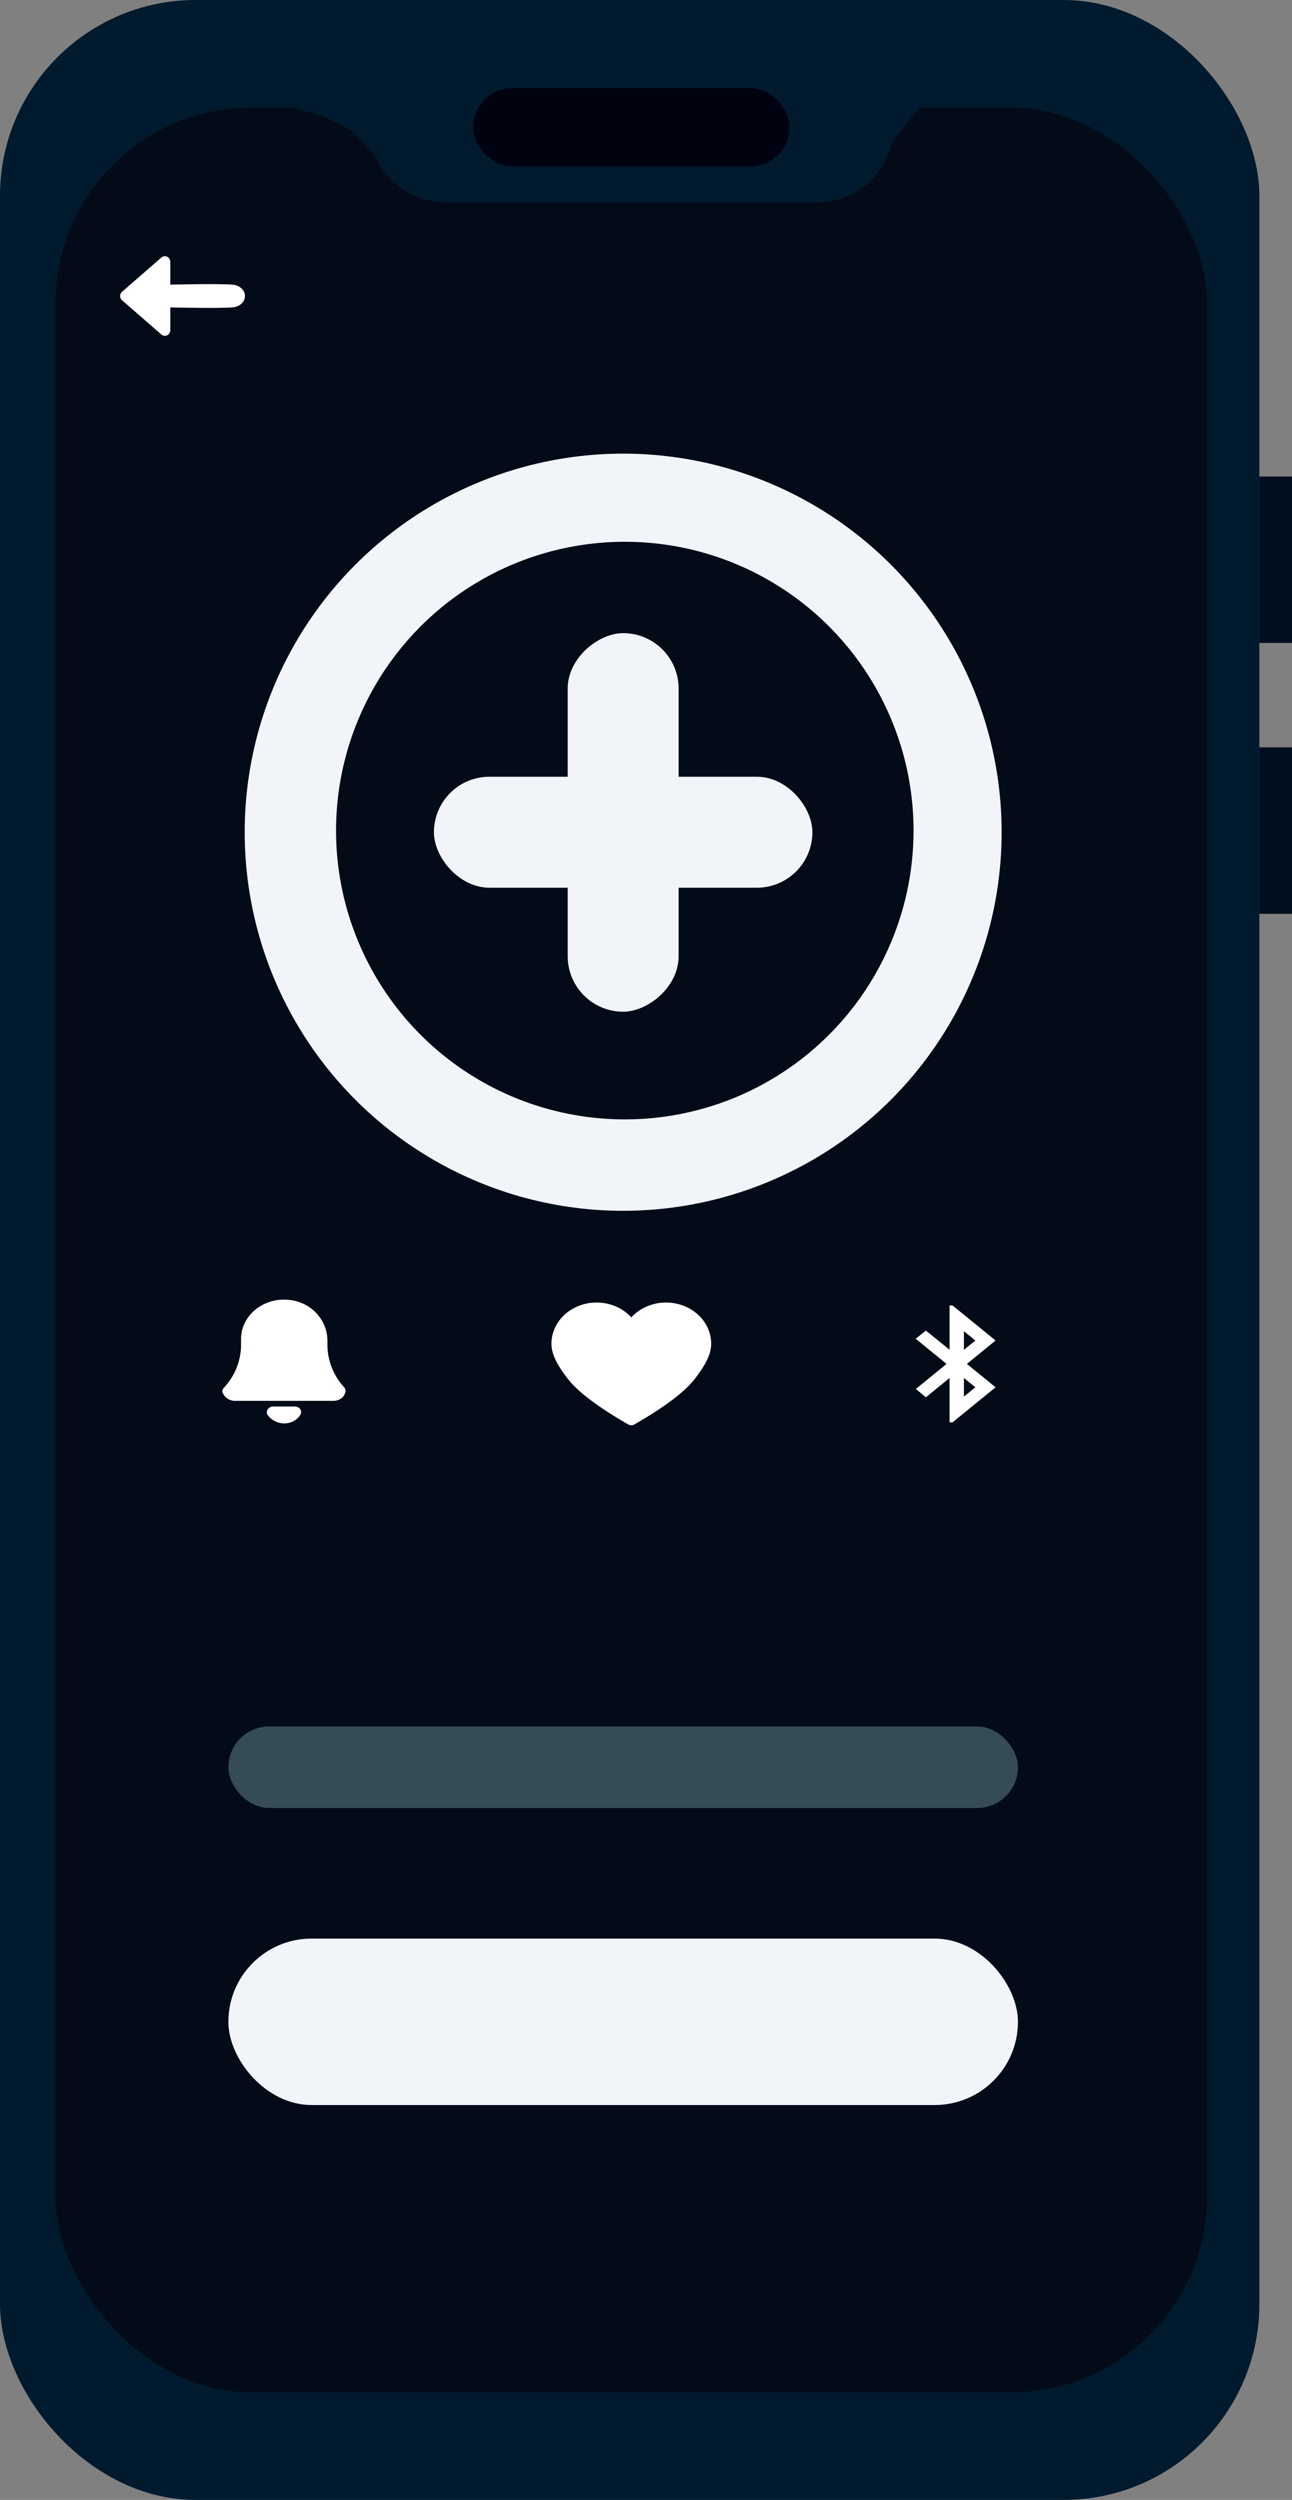
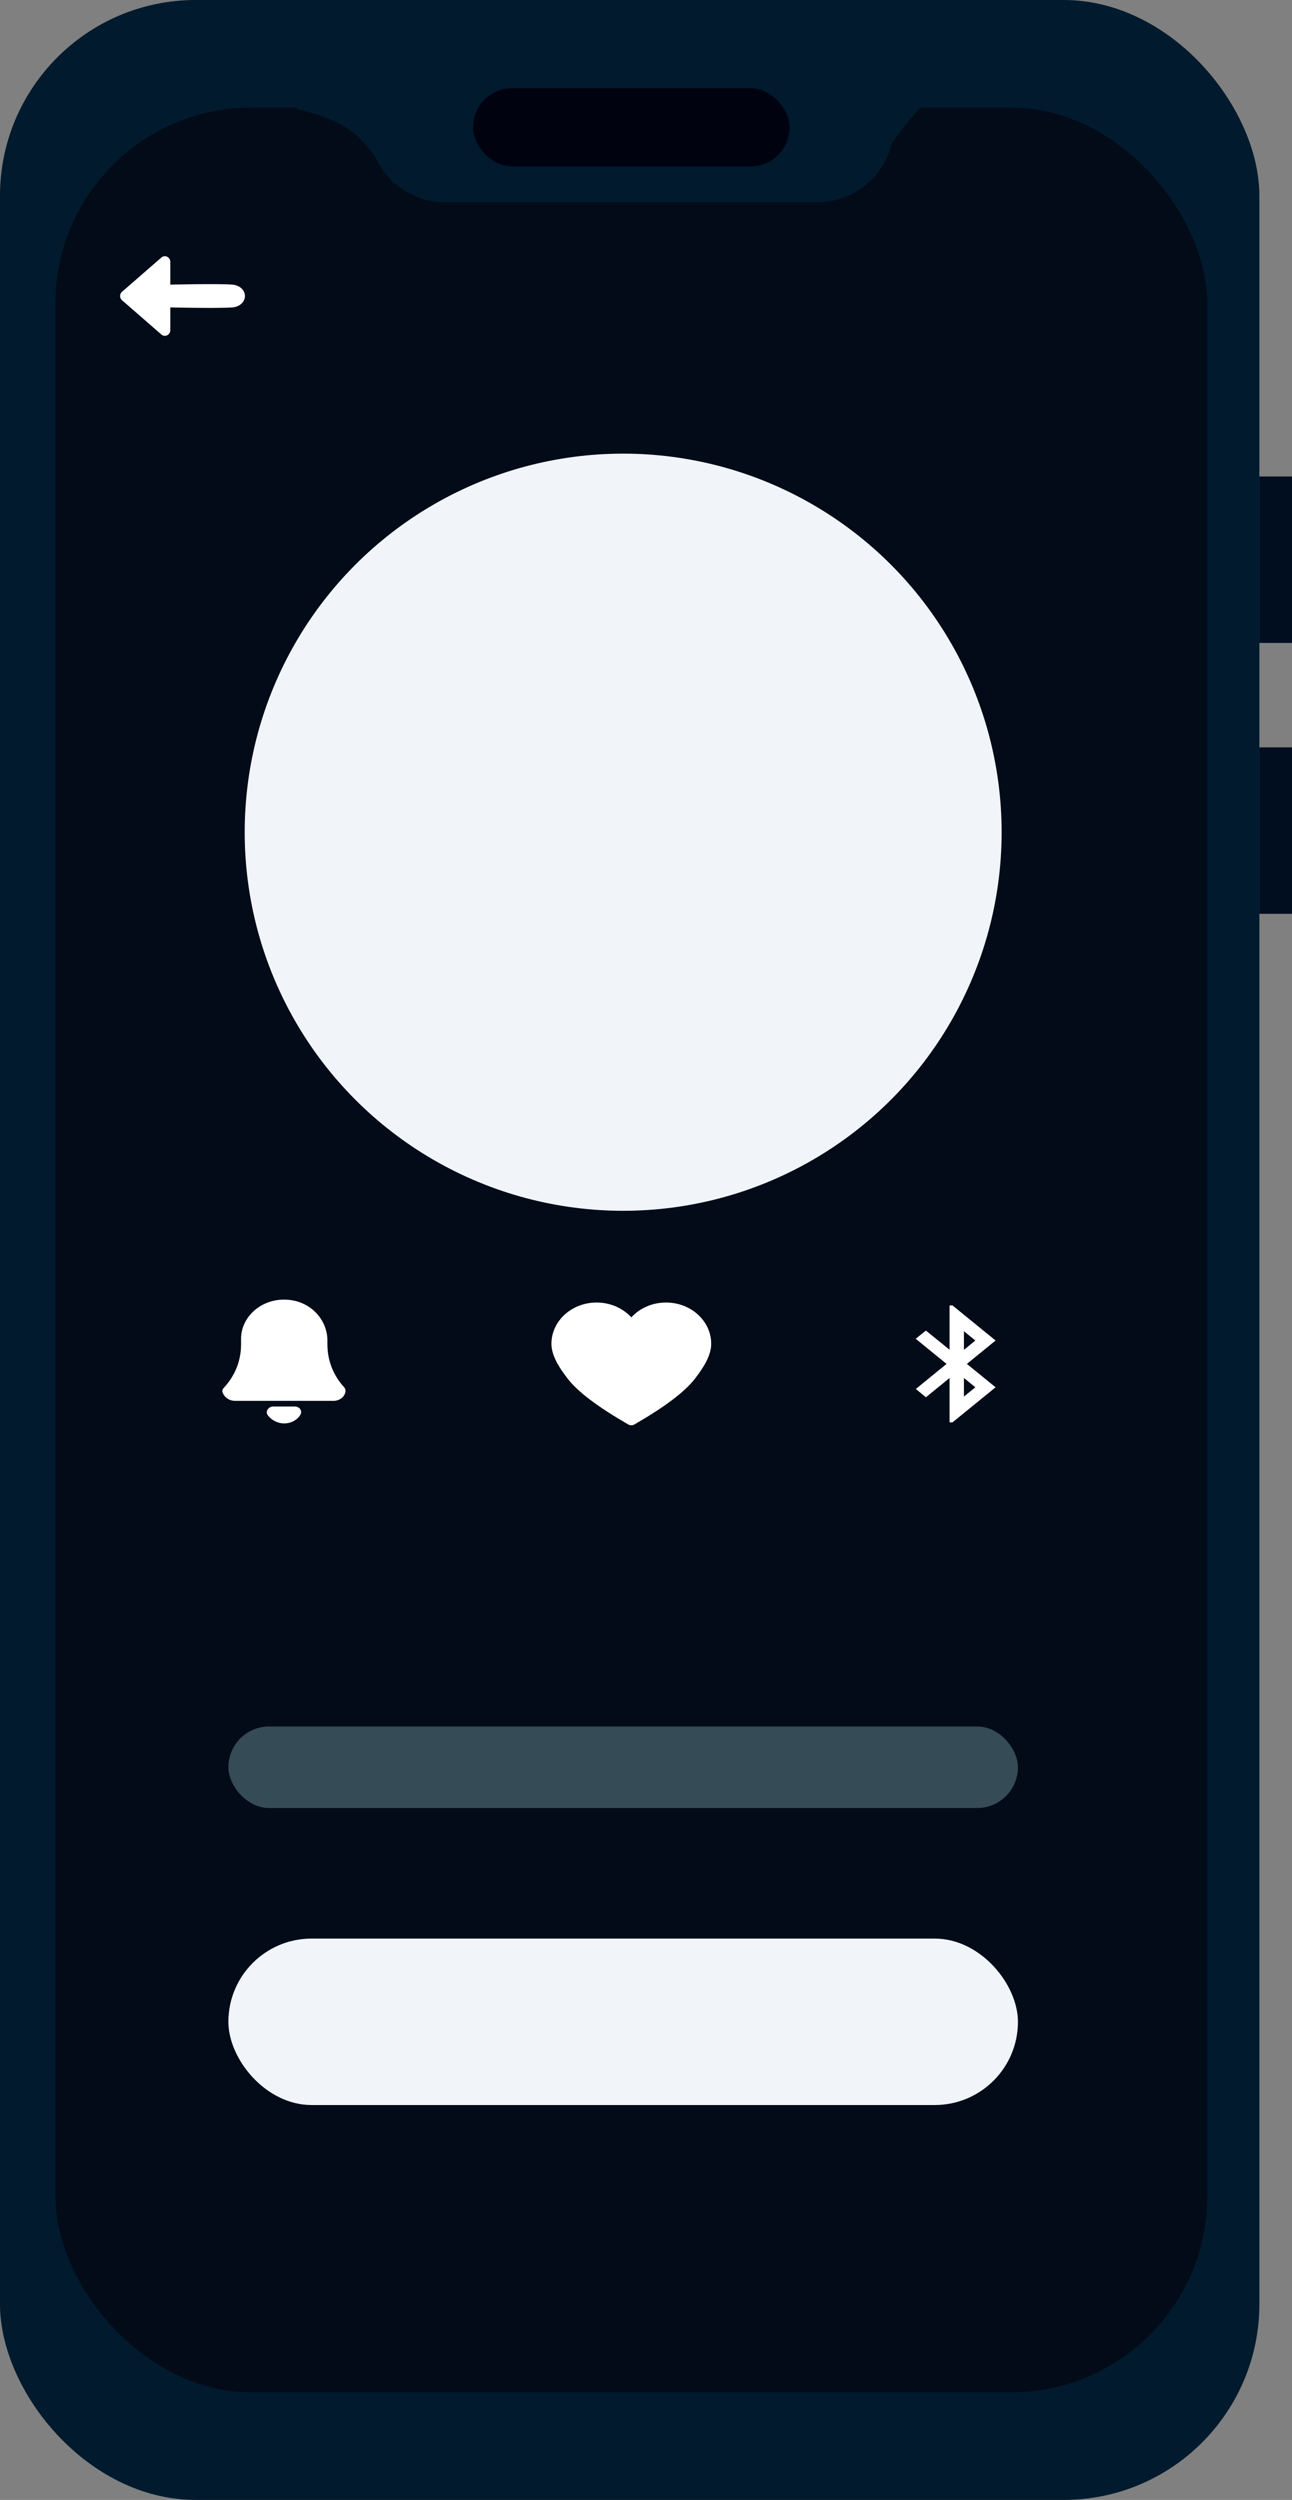
<svg xmlns="http://www.w3.org/2000/svg" width="396" height="766" viewBox="0 0 396 766" fill="none">
  <rect x="0" y="0" width="396" height="766" fill="#808080" stroke="none" />
  <rect width="386" height="766" rx="60" fill="#011A2D" />
  <rect x="17" y="33" width="353" height="700" rx="60" fill="#020B17" />
  <path d="M113 38.5C113 25.521 123.521 15 136.5 15H250.5C263.479 15 274 25.521 274 38.5C274 51.479 263.479 62 250.5 62H136.5C123.521 62 113 51.479 113 38.5Z" fill="#011A2D" />
  <path d="M121 33H91C91 33 103.96 35.258 110.5 42C117.04 48.742 121 56 121 56V33Z" fill="#011A2D" stroke="#011A2D" />
  <path d="M271 24H301C301 24 288.04 26.258 281.5 33C274.96 39.742 271 47 271 47V24Z" fill="#011A2D" stroke="#011A2D" />
  <rect x="145" y="27" width="97" height="24" rx="12" fill="#00030F" />
  <rect x="386" y="146" width="10" height="51" fill="#000E1F" />
  <rect x="386" y="229" width="10" height="51" fill="#000E1F" />
  <circle cx="191" cy="255" r="116" fill="#F1F5F9" />
-   <circle cx="191.5" cy="254.5" r="88.5" fill="#020B17" />
  <rect x="133" y="238" width="116" height="34" rx="17" fill="#F1F5F9" />
  <rect x="174" y="310" width="116" height="34" rx="17" transform="rotate(-90 174 310)" fill="#F1F5F9" />
  <path d="M71.259 87.218C66.874 86.869 52.196 87.218 52.196 87.218V80.245C52.196 78.85 50.671 77.979 49.527 78.85L37.518 89.309C36.565 90.007 36.565 91.401 37.518 92.098L49.527 102.557C50.671 103.429 52.196 102.557 52.196 101.163V94.19C52.196 94.19 66.683 94.539 71.259 94.19C73.355 94.016 75.071 92.621 75.071 90.704C75.071 88.786 73.355 87.392 71.259 87.218Z" fill="white" />
  <path fill-rule="evenodd" clip-rule="evenodd" d="M193.5 436.718C193.118 436.718 192.736 436.607 192.416 436.385C183.207 431.075 177.078 426.438 174.028 422.474L173.763 422.128L173.569 421.873C171.471 419.093 169.016 415.405 169.016 411.756C169.016 404.769 175.214 399.105 182.86 399.105C187.094 399.105 190.884 400.842 193.423 403.578L193.5 403.661C196.039 400.877 199.863 399.105 204.139 399.105C211.785 399.105 217.984 404.769 217.984 411.756C217.984 415.481 215.427 419.245 213.301 422.044L213.236 422.128L212.972 422.474C209.922 426.438 203.793 431.075 194.583 436.385C194.263 436.607 193.882 436.718 193.5 436.718Z" fill="white" />
  <path d="M291.948 400L305.147 410.747L296.347 417.911L305.147 425.076L291.948 435.822H291.046V422.228L283.786 428.138L280.707 425.595L290.122 417.911L280.663 410.21L283.786 407.702L291.046 413.577V400H291.948ZM295.445 407.899V413.613L298.943 410.747L295.445 407.899ZM298.943 425.076L295.445 422.228V427.923L298.943 425.076Z" fill="white" />
  <path d="M90.332 430.964H83.716C82.393 430.964 81.259 432.347 82.015 433.557C83.149 435.113 85.04 436.15 87.119 436.15C89.198 436.15 91.088 435.113 92.034 433.557C92.79 432.347 91.844 430.964 90.332 430.964Z" fill="white" />
  <path d="M105.643 425.26L104.887 424.396C101.863 420.766 100.351 416.445 100.351 411.951V410.741C100.351 404.519 95.436 398.988 88.631 398.296C80.692 397.432 73.887 403.136 73.887 410.223V411.951C73.887 416.445 72.375 420.766 69.35 424.396L68.594 425.26C68.216 425.606 68.027 426.298 68.216 426.643C68.783 428.199 70.296 429.236 71.997 429.236H102.241C103.942 429.236 105.454 428.199 105.832 426.643C106.021 426.125 105.832 425.606 105.643 425.26Z" fill="white" />
  <rect x="70" y="594" width="242" height="51" rx="25.5" fill="#F1F5F9" />
  <rect x="70" y="529" width="242" height="25" rx="12.5" fill="#354B56" />
</svg>